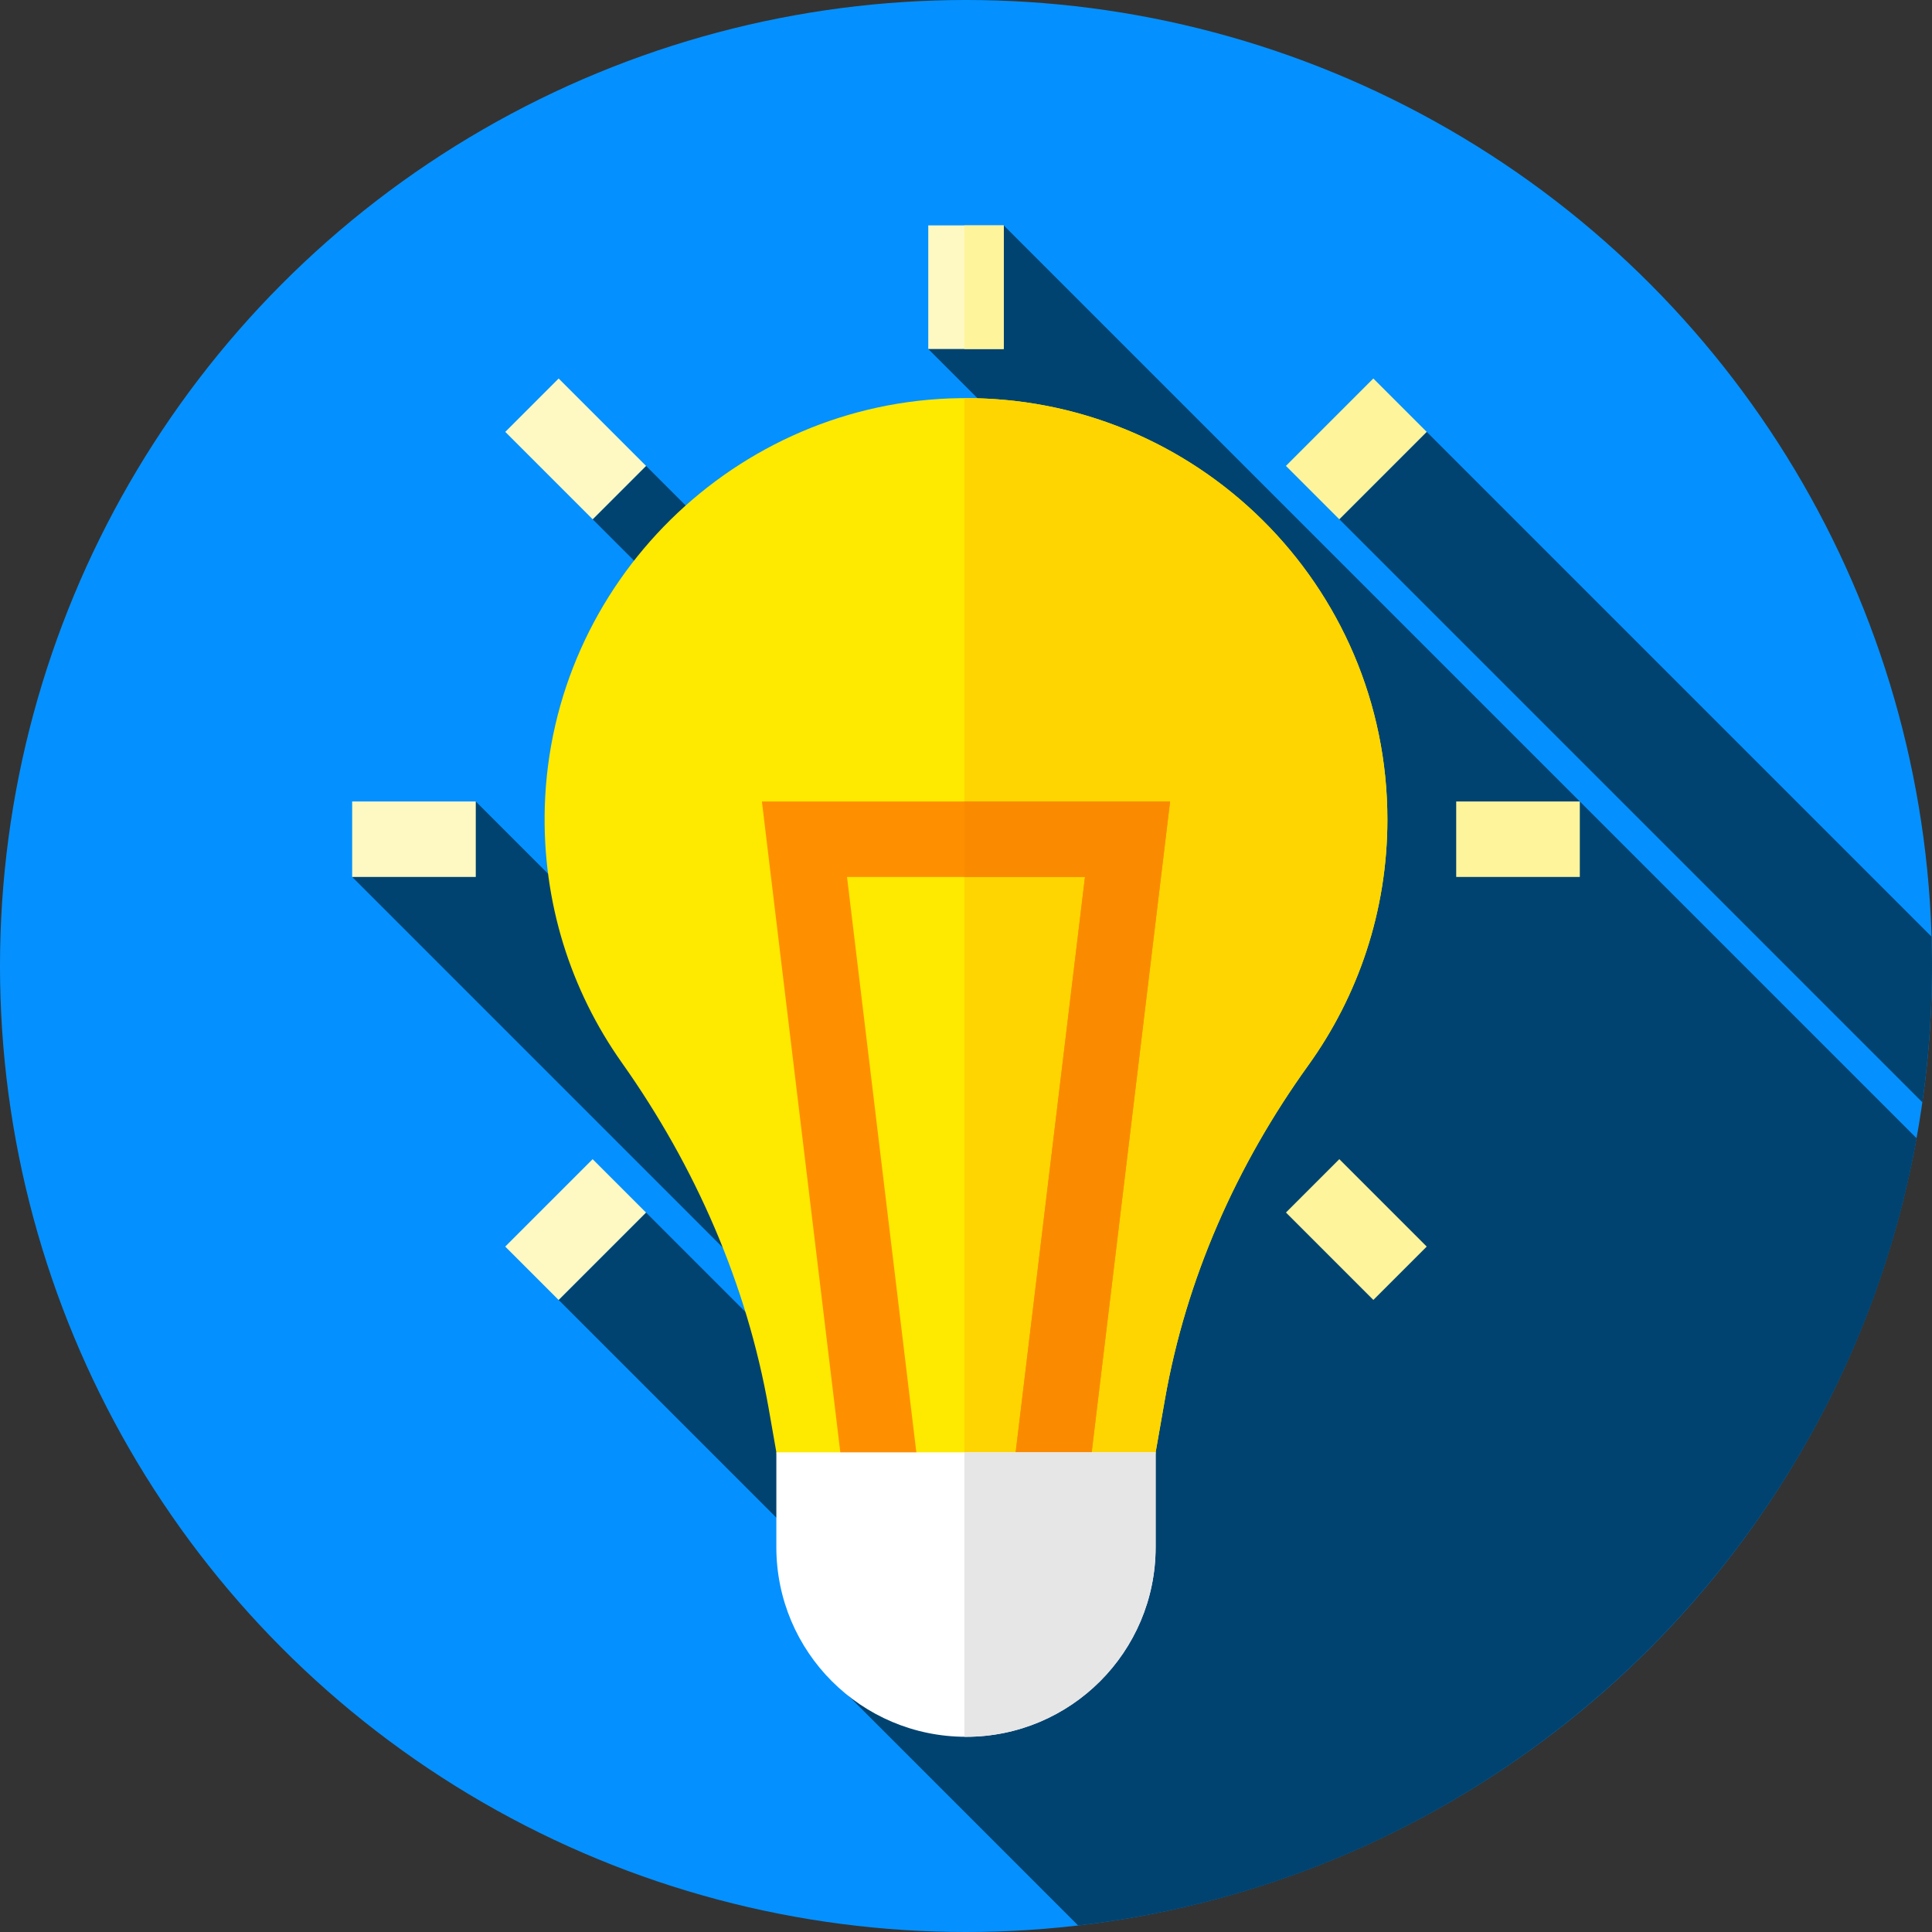
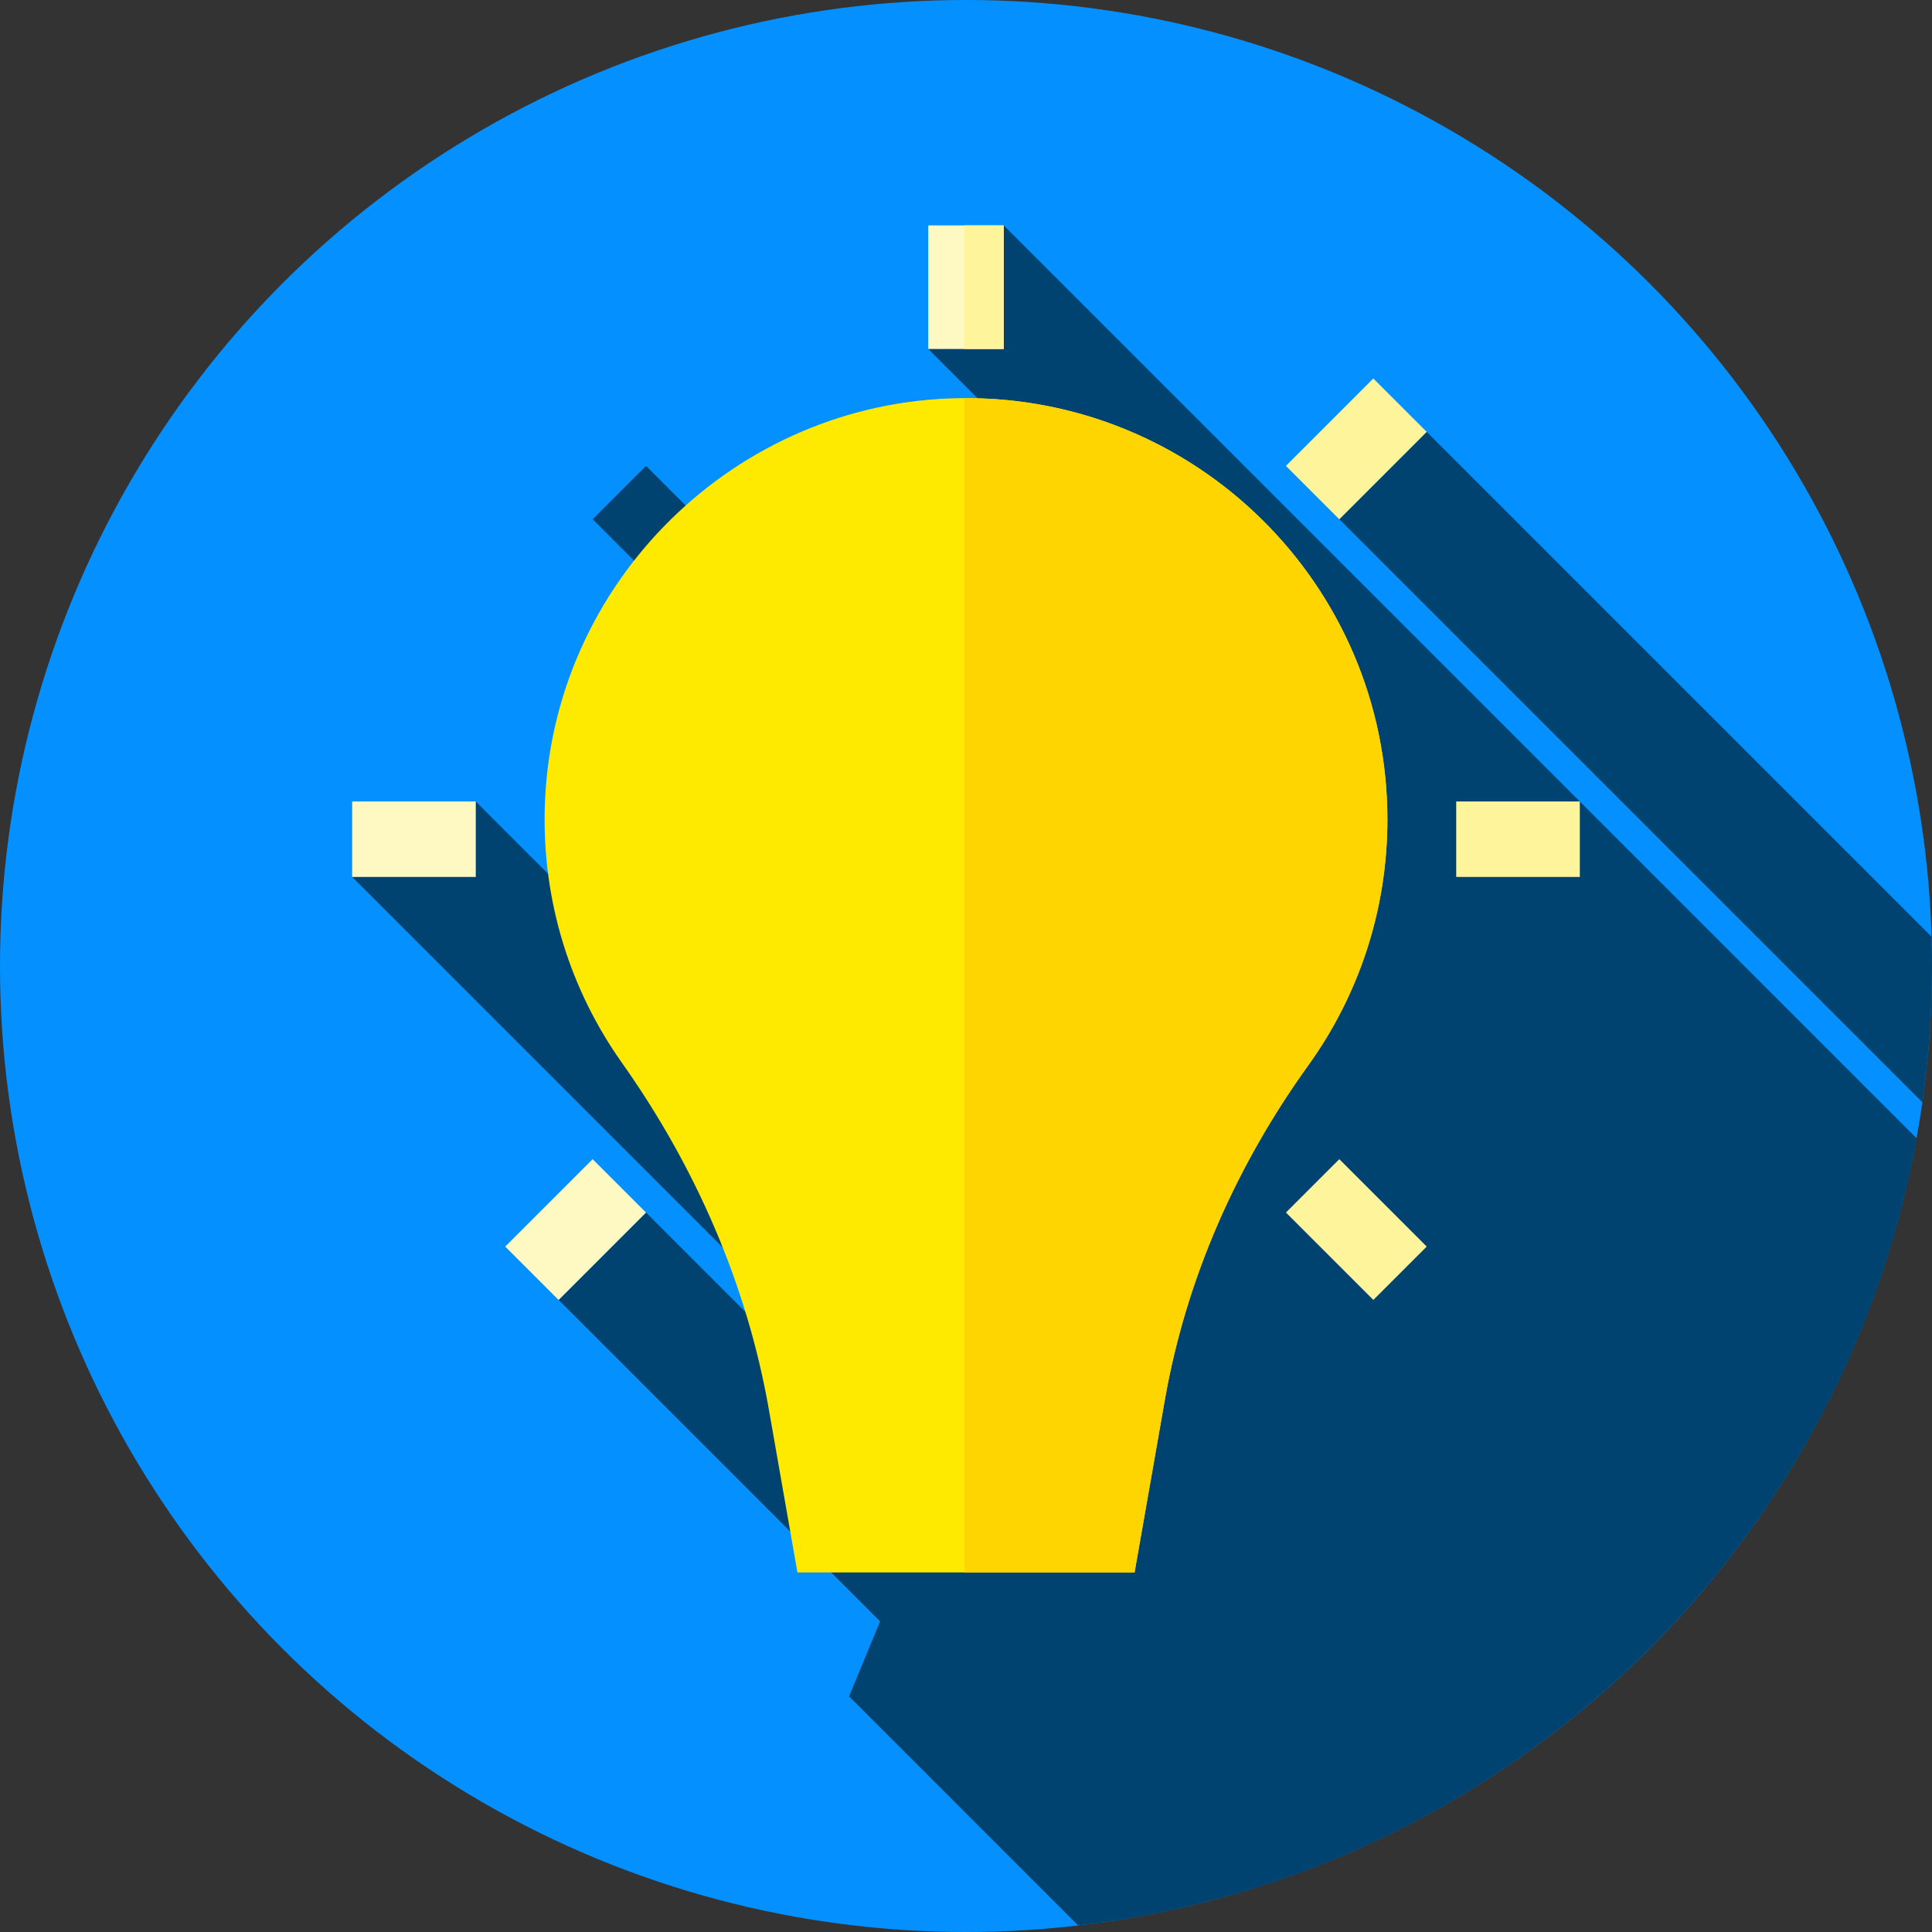
<svg xmlns="http://www.w3.org/2000/svg" version="1.1" width="512" height="512" x="0" y="0" viewBox="0 0 512 512" style="enable-background:new 0 0 512 512" xml:space="preserve" class="">
  <rect x="0" y="0" width="512" height="512" fill="#333333" stroke="none" />
  <g>
    <circle cx="256" cy="256" r="256" style="" fill="#0491ff" data-original="#01579a" class="" />
-     <path d="M354.932 137.609 509.45 292.128A258.066 258.066 0 0 0 512 256c0-2.603-.051-5.193-.128-7.776L378.095 114.446l-23.163 23.163zM285.721 510.273c112.261-12.982 202.398-98.569 222.213-208.605L266 59.733 246 92.49l89.677 89.677-30.962 74.809L171.209 123.47l-14.143 14.143 139.369 139.369-30.962 74.808-139.386-139.387-32.757 20 156.7 156.7-3.236 7.818-75.585-75.585-23.163 23.164 85.187 85.187-8.225 19.873 60.713 60.713z" style="" fill="#004370" data-original="#004370" class="" />
+     <path d="M354.932 137.609 509.45 292.128A258.066 258.066 0 0 0 512 256c0-2.603-.051-5.193-.128-7.776L378.095 114.446l-23.163 23.163M285.721 510.273c112.261-12.982 202.398-98.569 222.213-208.605L266 59.733 246 92.49l89.677 89.677-30.962 74.809L171.209 123.47l-14.143 14.143 139.369 139.369-30.962 74.808-139.386-139.387-32.757 20 156.7 156.7-3.236 7.818-75.585-75.585-23.163 23.164 85.187 85.187-8.225 19.873 60.713 60.713z" style="" fill="#004370" data-original="#004370" class="" />
    <path d="M367.673 217.178c0-62.204-50.859-112.53-113.263-111.662-59.495.828-108.326 48.897-110.036 108.373-.726 25.268 6.946 48.712 20.43 67.749 19.455 27.468 33.111 58.61 38.928 91.764l7.599 43.312h89.338l8.039-45.82c5.627-32.072 18.982-62.144 38.001-88.575 13.193-18.333 20.964-40.828 20.964-65.141z" style="" fill="#fee900" data-original="#fee900" class="" />
    <path d="M255.571 105.515v311.199h45.098l8.039-45.82c5.627-32.072 18.982-62.144 38.001-88.575 13.193-18.334 20.964-40.829 20.964-65.142 0-61.816-50.231-111.893-112.102-111.662z" style="" fill="#fed500" data-original="#fed500" class="" />
-     <path d="m286.401 408.977-19.855-2.393 20.984-174.181h-63.06l20.984 174.181-19.855 2.393-23.684-196.574h108.17z" style="" fill="#fe9000" data-original="#fe9000" />
-     <path d="M255.571 212.403v20h31.959l-20.984 174.181 19.855 2.393 23.684-196.574z" style="" fill="#fa8b00" data-original="#fa8b00" />
-     <path d="M255.997 460.267c-27.756 0-50.256-22.5-50.256-50.256v-25.123h100.512v25.123c0 27.755-22.501 50.256-50.256 50.256z" style="" fill="#ffffff" data-original="#ffffff" />
-     <path d="M255.571 384.888v75.368c.143.001.283.011.425.011 27.756 0 50.256-22.5 50.256-50.256v-25.123h-50.681z" style="" fill="#e6e6e6" data-original="#e6e6e6" class="" />
    <path d="M385.91 212.4h32.757v20H385.91z" style="" fill="#fef49c" data-original="#fef49c" class="" />
    <path d="M93.33 212.4h32.757v20H93.33zM246 59.733h20V92.49h-20z" style="" fill="#fef8c3" data-original="#fef8c3" />
    <path d="M255.57 59.733h10.429V92.49H255.57z" style="" fill="#fef49c" data-original="#fef49c" class="" />
    <path d="M343.062 315.838h32.758v20h-32.758z" style="" transform="rotate(-134.999 359.442 325.84)" fill="#fef49c" data-original="#fef49c" class="" />
-     <path d="M136.179 108.961h32.758v20h-32.758z" style="" transform="rotate(-134.999 152.558 118.962)" fill="#fef8c3" data-original="#fef8c3" />
    <path d="M349.434 102.577h20v32.758h-20z" style="" transform="rotate(-134.999 359.436 118.957)" fill="#fef49c" data-original="#fef49c" class="" />
    <path d="M142.547 309.465h20v32.758h-20z" style="" transform="rotate(-134.999 152.547 325.846)" fill="#fef8c3" data-original="#fef8c3" />
  </g>
</svg>